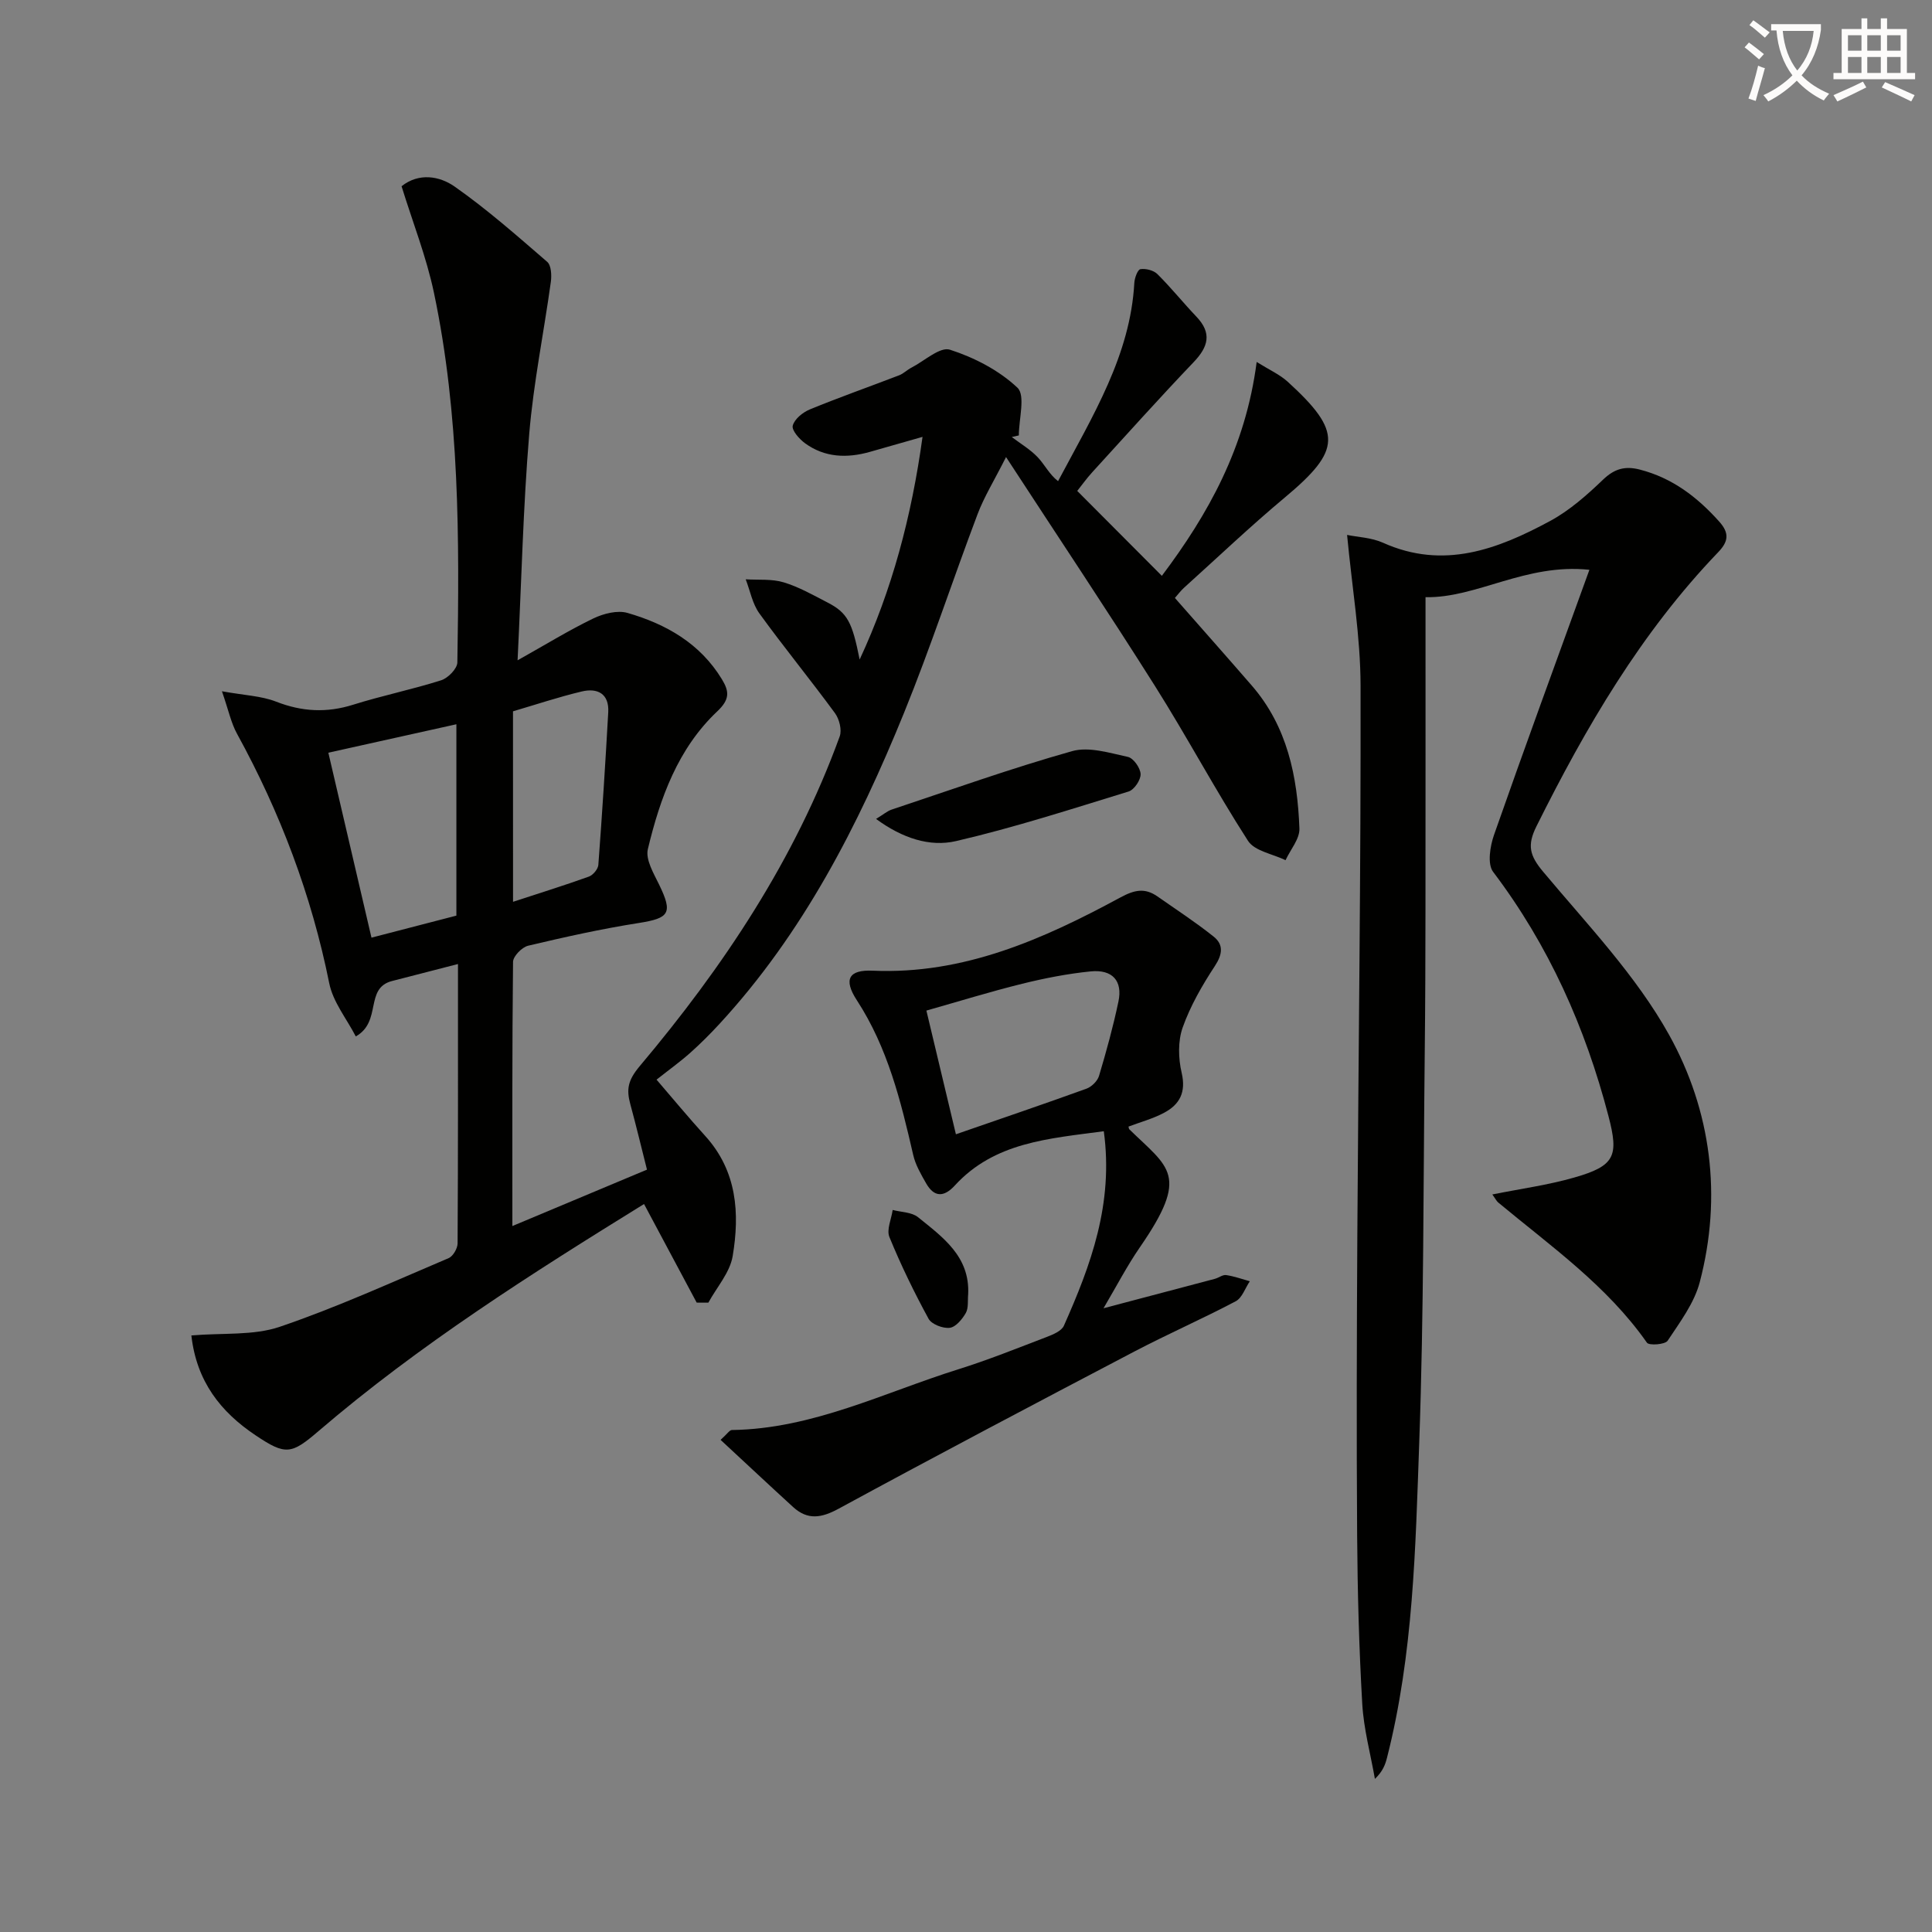
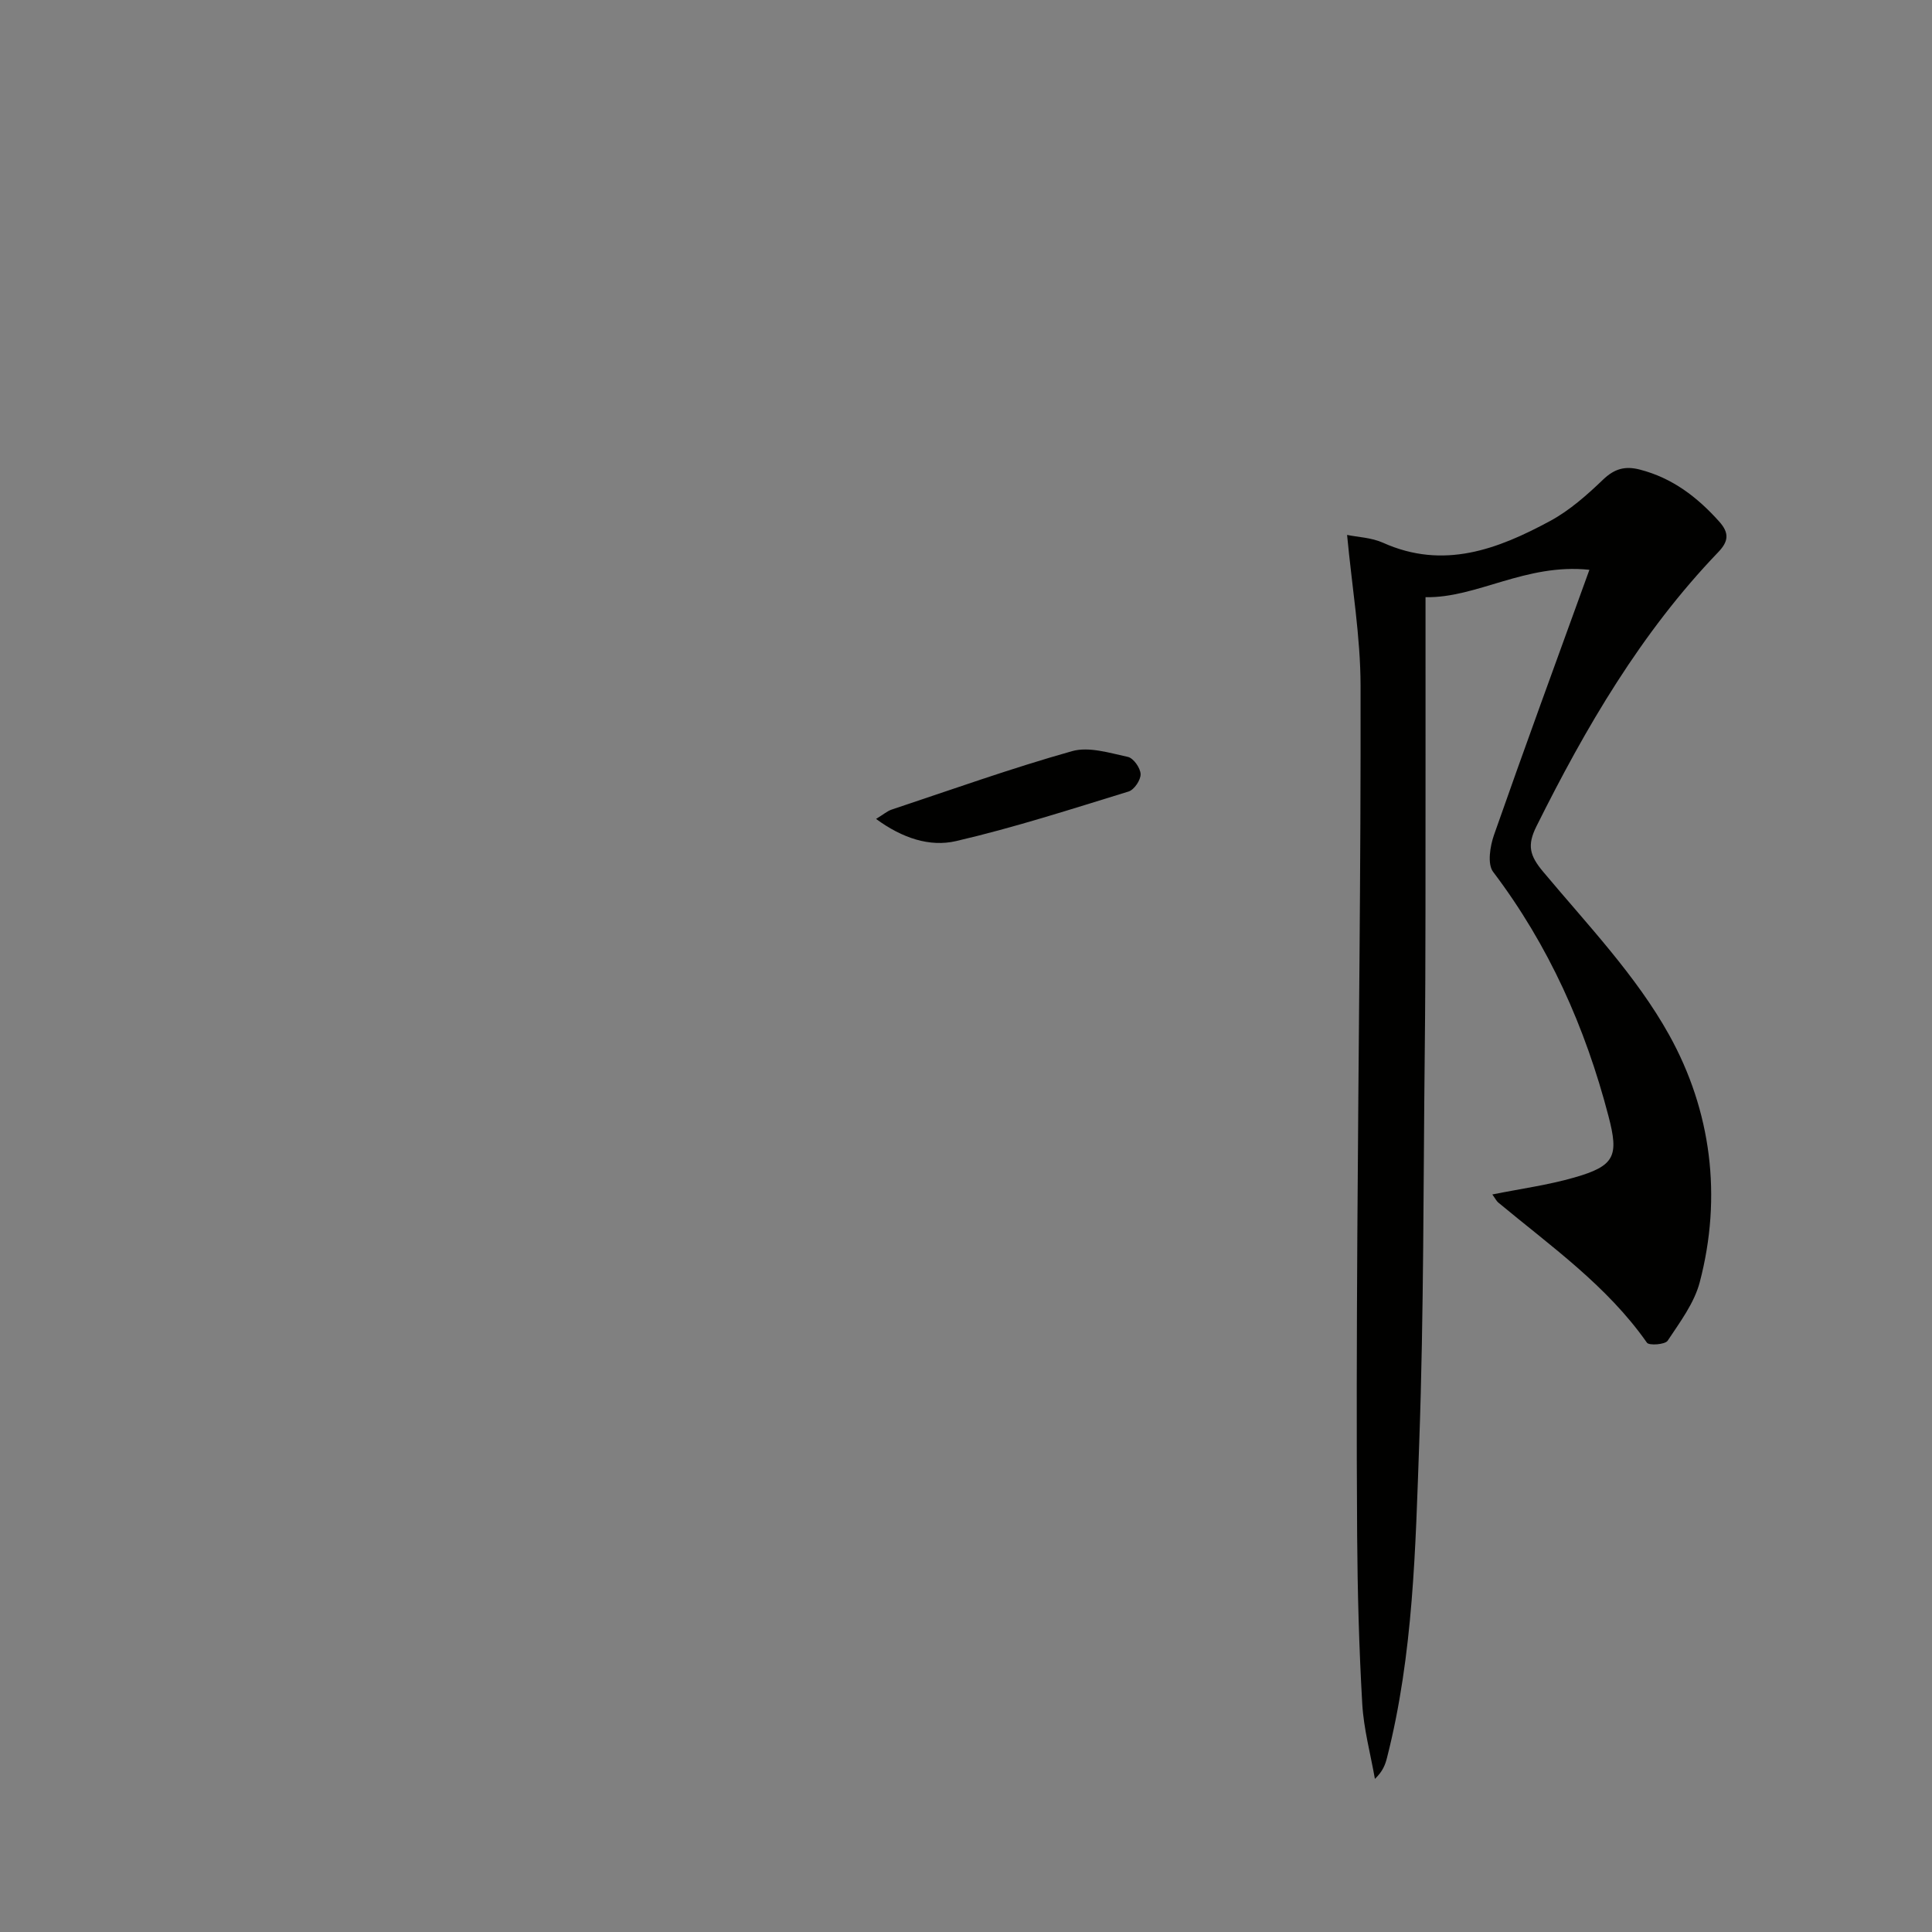
<svg xmlns="http://www.w3.org/2000/svg" enable-background="new 0 0 400 400" viewBox="0 0 400 400">
  <rect x="0" y="0" width="400" height="400" fill="#808080" stroke="none" />
-   <path d="m362.1 8.8c1.1.8 2.1 1.6 3.1 2.4l-1 1.1c-1.3-1.1-2.3-2-3-2.5zm1.9 4.8c.5.2.9.4 1.4.5-.6 2.3-1.3 4.5-1.9 6.8l-1.5-.5c.8-2.1 1.4-4.3 2-6.8zm-1-9.4c1.3.9 2.4 1.8 3.4 2.5l-1 1.1c-1.4-1.2-2.4-2.1-3.2-2.6zm3.7 2.2v-1.4h10.3v1.2c-.5 3.6-1.8 6.8-4 9.4 1.5 1.6 3.4 2.8 5.7 3.8-.3.4-.7.8-1.1 1.4-2.3-1.1-4.1-2.5-5.6-4.1-1.6 1.6-3.6 3.1-5.9 4.3-.3-.5-.7-.9-1-1.3 2.4-1.1 4.4-2.5 6-4.1-1.9-2.5-3-5.6-3.3-9.3h-1.1zm8.8 0h-6.4c.3 3.3 1.3 6 3 8.2 2-2.3 3.1-5.1 3.4-8.2z" fill="#fcfbfa" />
-   <path d="m385.3 3.8h1.3v2.2h2.8v-2.2h1.3v2.2h4.1v9.1h1.7v1.3h-16.9v-1.3h1.7v-9.1h4.1v-2.2zm.4 13.1.7 1.2c-1.8.9-3.8 1.9-6 2.9-.2-.4-.5-.8-.8-1.3 2.3-1 4.3-1.9 6.1-2.8zm-3.1-6.4h2.8v-3.2h-2.8zm0 4.6h2.8v-3.3h-2.8zm4-4.6h2.8v-3.2h-2.8zm0 4.6h2.8v-3.3h-2.8zm3.7 1.9c2.1.9 4.1 1.8 6.1 2.7l-.7 1.3c-2.2-1.1-4.2-2-6.1-2.9zm3.2-9.7h-2.8v3.2h2.8zm-2.8 7.8h2.8v-3.3h-2.8z" fill="#fcfbfa" />
  <g fill="#010100">
-     <path d="m39.62 276.49c6.56-.56 12.85.06 18.3-1.79 11.9-4.05 23.38-9.3 34.97-14.22.91-.39 1.84-2 1.85-3.05.11-18.98.08-37.96.08-57.84-4.88 1.26-9.27 2.39-13.66 3.52-5.73 1.48-2.04 8.4-7.5 11.47-1.89-3.66-4.71-7.12-5.49-10.99-3.67-18.26-10.16-35.39-19.1-51.68-1.23-2.23-1.75-4.85-3.12-8.79 4.64.84 8.14.95 11.22 2.15 5.36 2.09 10.47 2.36 15.96.63 6.01-1.89 12.22-3.15 18.22-5.06 1.41-.45 3.32-2.4 3.34-3.69.43-25.63.47-51.28-4.84-76.51-1.56-7.42-4.39-14.57-6.71-22.08 3.56-2.84 7.84-2.13 10.96.05 6.74 4.72 12.95 10.21 19.19 15.6.84.72.94 2.77.76 4.12-1.45 10.51-3.6 20.96-4.48 31.52-1.25 15.03-1.59 30.14-2.41 46.86 5.96-3.34 10.69-6.26 15.67-8.66 2.1-1.01 4.99-1.76 7.09-1.15 7.99 2.31 15.02 6.3 19.54 13.73 1.56 2.56 1.65 4.19-.98 6.67-8.12 7.67-11.82 17.94-14.35 28.51-.51 2.15 1.2 5.01 2.33 7.33 2.87 5.91 2.16 6.96-4.23 7.96-7.69 1.21-15.3 2.9-22.88 4.7-1.28.3-3.12 2.18-3.13 3.35-.2 17.96-.14 35.93-.14 54.69 9.58-4.01 18.56-7.78 27.87-11.68-1.18-4.64-2.24-9.12-3.45-13.55-.83-3.06-.53-4.93 1.95-7.88 17.31-20.56 32.14-42.77 41.4-68.26.49-1.34-.08-3.59-.97-4.81-5.11-6.97-10.59-13.66-15.66-20.66-1.44-1.99-1.91-4.68-2.83-7.06 2.63.17 5.41-.12 7.87.63 3.15.95 6.1 2.64 9.05 4.16 4.18 2.16 5.13 4.09 6.67 11.82 6.7-14.4 10.74-29.56 13.02-46.1-4.08 1.16-7.51 2.15-10.95 3.12-4.7 1.32-9.28 1.17-13.35-1.78-1.2-.87-2.82-2.7-2.57-3.66.35-1.36 2.07-2.76 3.53-3.36 6.1-2.51 12.34-4.7 18.5-7.07.91-.35 1.65-1.13 2.54-1.58 2.68-1.38 5.92-4.38 7.97-3.72 5.04 1.62 10.17 4.27 13.98 7.87 1.69 1.6.29 6.49.29 9.88-.49.11-.97.22-1.46.33 1.81 1.38 3.82 2.56 5.36 4.18 1.46 1.54 2.41 3.56 4.22 4.96 7.29-13.71 14.96-26.09 15.79-41.06.06-1.02.69-2.74 1.26-2.83 1.11-.17 2.72.23 3.51 1.01 2.83 2.81 5.34 5.94 8.09 8.83 3.26 3.42 2.45 6.24-.59 9.42-7.12 7.46-14.01 15.14-20.96 22.76-1.21 1.32-2.25 2.8-3.13 3.89 5.89 5.91 11.49 11.53 17.52 17.58 9.57-12.73 17.33-26.53 19.63-44.28 2.61 1.63 4.75 2.58 6.4 4.07 11.41 10.4 11.16 14.19-.58 24-7.15 5.97-13.91 12.41-20.83 18.65-.71.64-1.3 1.43-1.92 2.14 5.43 6.18 10.71 12.13 15.92 18.14 7.36 8.49 9.46 18.84 9.86 29.6.08 2.14-1.86 4.36-2.87 6.55-2.65-1.29-6.4-1.88-7.77-4-6.75-10.47-12.61-21.52-19.26-32.05-9.75-15.45-19.91-30.65-30.84-47.41-2.48 4.92-4.54 8.23-5.89 11.81-5.17 13.67-9.72 27.58-15.22 41.12-9.5 23.37-20.93 45.69-38.25 64.46-1.92 2.08-3.93 4.09-6.04 5.97-2.09 1.86-4.38 3.5-6.96 5.54 3.27 3.8 6.6 7.82 10.1 11.68 6.57 7.25 7.15 15.99 5.66 24.87-.57 3.39-3.29 6.42-5.03 9.62-.81 0-1.61 0-2.42-.01-3.61-6.75-7.22-13.51-10.9-20.41-23.28 14.4-46.46 29.07-67.38 47-5.65 4.85-6.82 5.07-13.07.87-7.18-4.81-12.19-11.11-13.27-20.66zm28.36-120.65c3.06 13.13 5.96 25.58 8.93 38.29 6.37-1.65 12.04-3.12 17.58-4.56 0-13.4 0-26.27 0-39.62-8.92 1.98-17.42 3.87-26.51 5.89zm38.24 30.87c5.68-1.86 10.73-3.43 15.7-5.22.86-.31 1.89-1.54 1.96-2.42.79-10.53 1.46-21.07 2.05-31.61.21-3.86-2.24-5.08-5.51-4.29-4.79 1.14-9.47 2.71-14.21 4.1.01 13.18.01 25.94.01 39.44z" />
    <path d="m308.97 247.3c5.94-1.19 11.53-1.95 16.91-3.49 8.48-2.42 9.31-4.43 7.14-12.72-4.79-18.37-12.36-35.36-23.89-50.59-1.22-1.62-.63-5.31.2-7.67 6.3-17.98 12.86-35.87 19.74-54.86-13.24-1.39-23.29 5.88-33.93 5.67 0 22.03.01 43.3-.01 64.56-.01 9.83-.04 19.66-.15 29.49-.3 26.97-.18 53.96-1.14 80.91-.78 21.87-1.21 43.87-6.67 65.3-.36 1.43-.86 2.83-2.51 4.4-.91-5.18-2.32-10.33-2.62-15.54-.67-11.62-.98-23.28-1.06-34.92-.14-20.66-.08-41.33.04-61.99.22-37.97.75-75.94.67-113.91-.02-10.18-1.77-20.35-2.79-31.19 2.17.45 5.03.54 7.44 1.62 12.53 5.63 23.76 1.35 34.62-4.52 4.03-2.18 7.62-5.37 10.96-8.57 2.36-2.26 4.57-2.84 7.58-2.06 6.72 1.73 11.88 5.67 16.43 10.75 2.17 2.41 1.92 4.15-.19 6.35-15.98 16.64-27.43 36.27-37.64 56.77-1.96 3.93-1.4 6.06 1.39 9.39 9.15 10.94 19.27 21.51 26.11 33.83 8.68 15.65 10.99 33.38 6.31 51.17-1.14 4.33-4.1 8.26-6.64 12.1-.53.8-3.85 1.04-4.29.41-8.27-11.81-19.91-19.98-30.77-29.01-.38-.31-.59-.79-1.24-1.68z" />
-     <path d="m228.53 234.21c-11.47 1.54-22.62 2.26-30.85 11.24-2.24 2.45-4.27 2.47-5.94-.46-1.06-1.86-2.2-3.81-2.67-5.87-2.57-11.17-5.27-22.2-11.67-32.03-2.86-4.39-1.61-6.34 3.29-6.12 18.85.82 35.3-6.52 51.29-15.17 2.92-1.58 5.06-2.02 7.66-.2 3.91 2.74 7.93 5.35 11.65 8.33 2.07 1.66 1.82 3.66.23 6.08-2.62 3.99-5.07 8.24-6.66 12.72-1 2.82-.91 6.4-.21 9.38.94 4.03-.4 6.56-3.64 8.28-2.31 1.23-4.91 1.93-7.37 2.86.08.26.07.46.17.56 8.22 8.03 12.58 9.38 2.18 24.44-2.63 3.81-4.77 7.95-7.52 12.61 8.18-2.16 15.61-4.11 23.05-6.09.8-.21 1.61-.88 2.33-.78 1.66.24 3.28.83 4.91 1.28-.96 1.42-1.59 3.45-2.93 4.15-6.9 3.64-14.07 6.78-20.98 10.4-20.46 10.73-40.9 21.5-61.2 32.53-3.58 1.95-6.43 2.42-9.45-.34-4.96-4.53-9.86-9.13-15.01-13.9 1.4-1.26 1.86-2.04 2.34-2.04 16.7-.23 31.45-7.74 46.9-12.58 6.17-1.93 12.19-4.36 18.24-6.67 1.33-.51 3.11-1.24 3.6-2.35 5.55-12.5 10.31-25.21 8.26-40.26zm-30.62.63c9.29-3.22 18.19-6.24 27.03-9.44 1.07-.39 2.28-1.58 2.6-2.64 1.52-5.08 2.93-10.21 4.02-15.4.9-4.29-1.24-6.7-5.78-6.24-4.76.48-9.51 1.41-14.16 2.56-6.63 1.64-13.18 3.67-19.82 5.55 2.2 9.22 4.11 17.21 6.11 25.61z" />
    <path d="m181.38 169.55c1.57-.96 2.33-1.63 3.22-1.93 12.42-4.14 24.76-8.55 37.35-12.1 3.49-.99 7.77.37 11.57 1.19 1.15.25 2.59 2.3 2.63 3.56.04 1.21-1.32 3.24-2.48 3.6-11.85 3.64-23.67 7.47-35.74 10.27-5.4 1.25-11.08-.57-16.55-4.59z" />
-     <path d="m200.45 267.95c-.13 1.31.1 2.84-.49 3.89-.74 1.29-2.08 2.92-3.33 3.07-1.41.17-3.75-.73-4.38-1.87-2.99-5.49-5.74-11.14-8.11-16.93-.62-1.52.41-3.72.68-5.6 1.77.47 3.95.44 5.25 1.5 5.12 4.14 10.75 8.12 10.38 15.94z" />
  </g>
</svg>